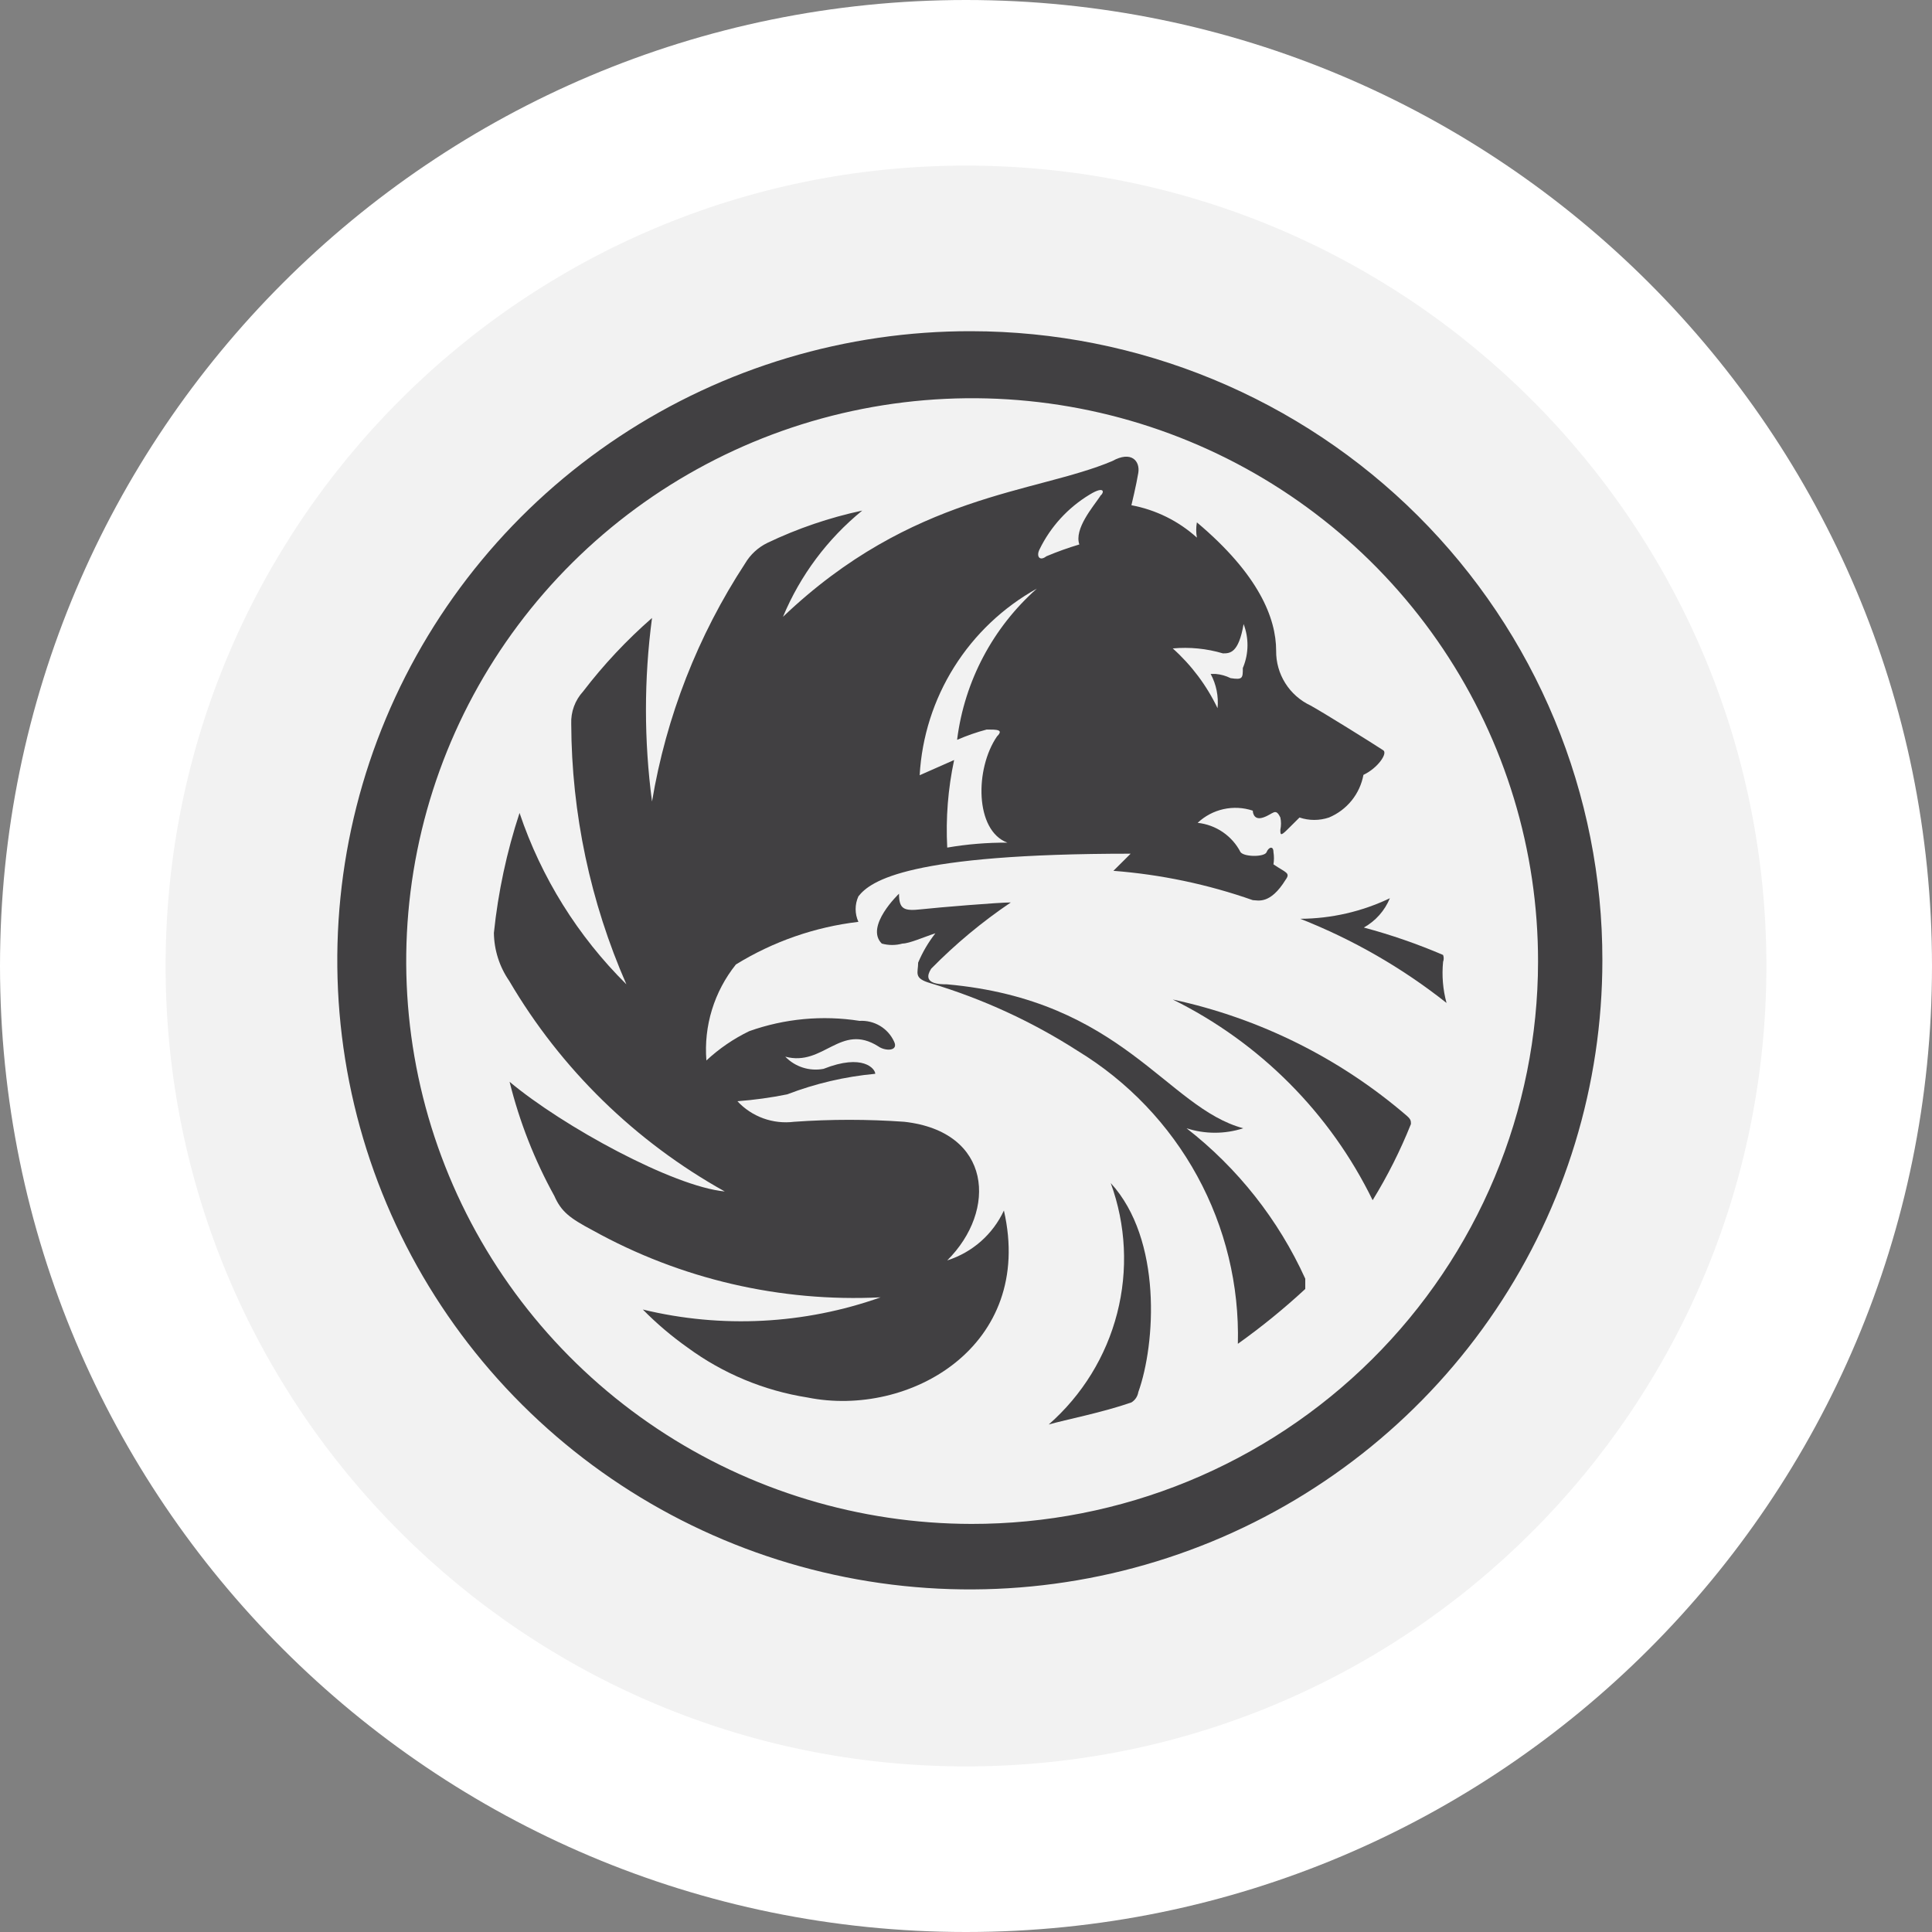
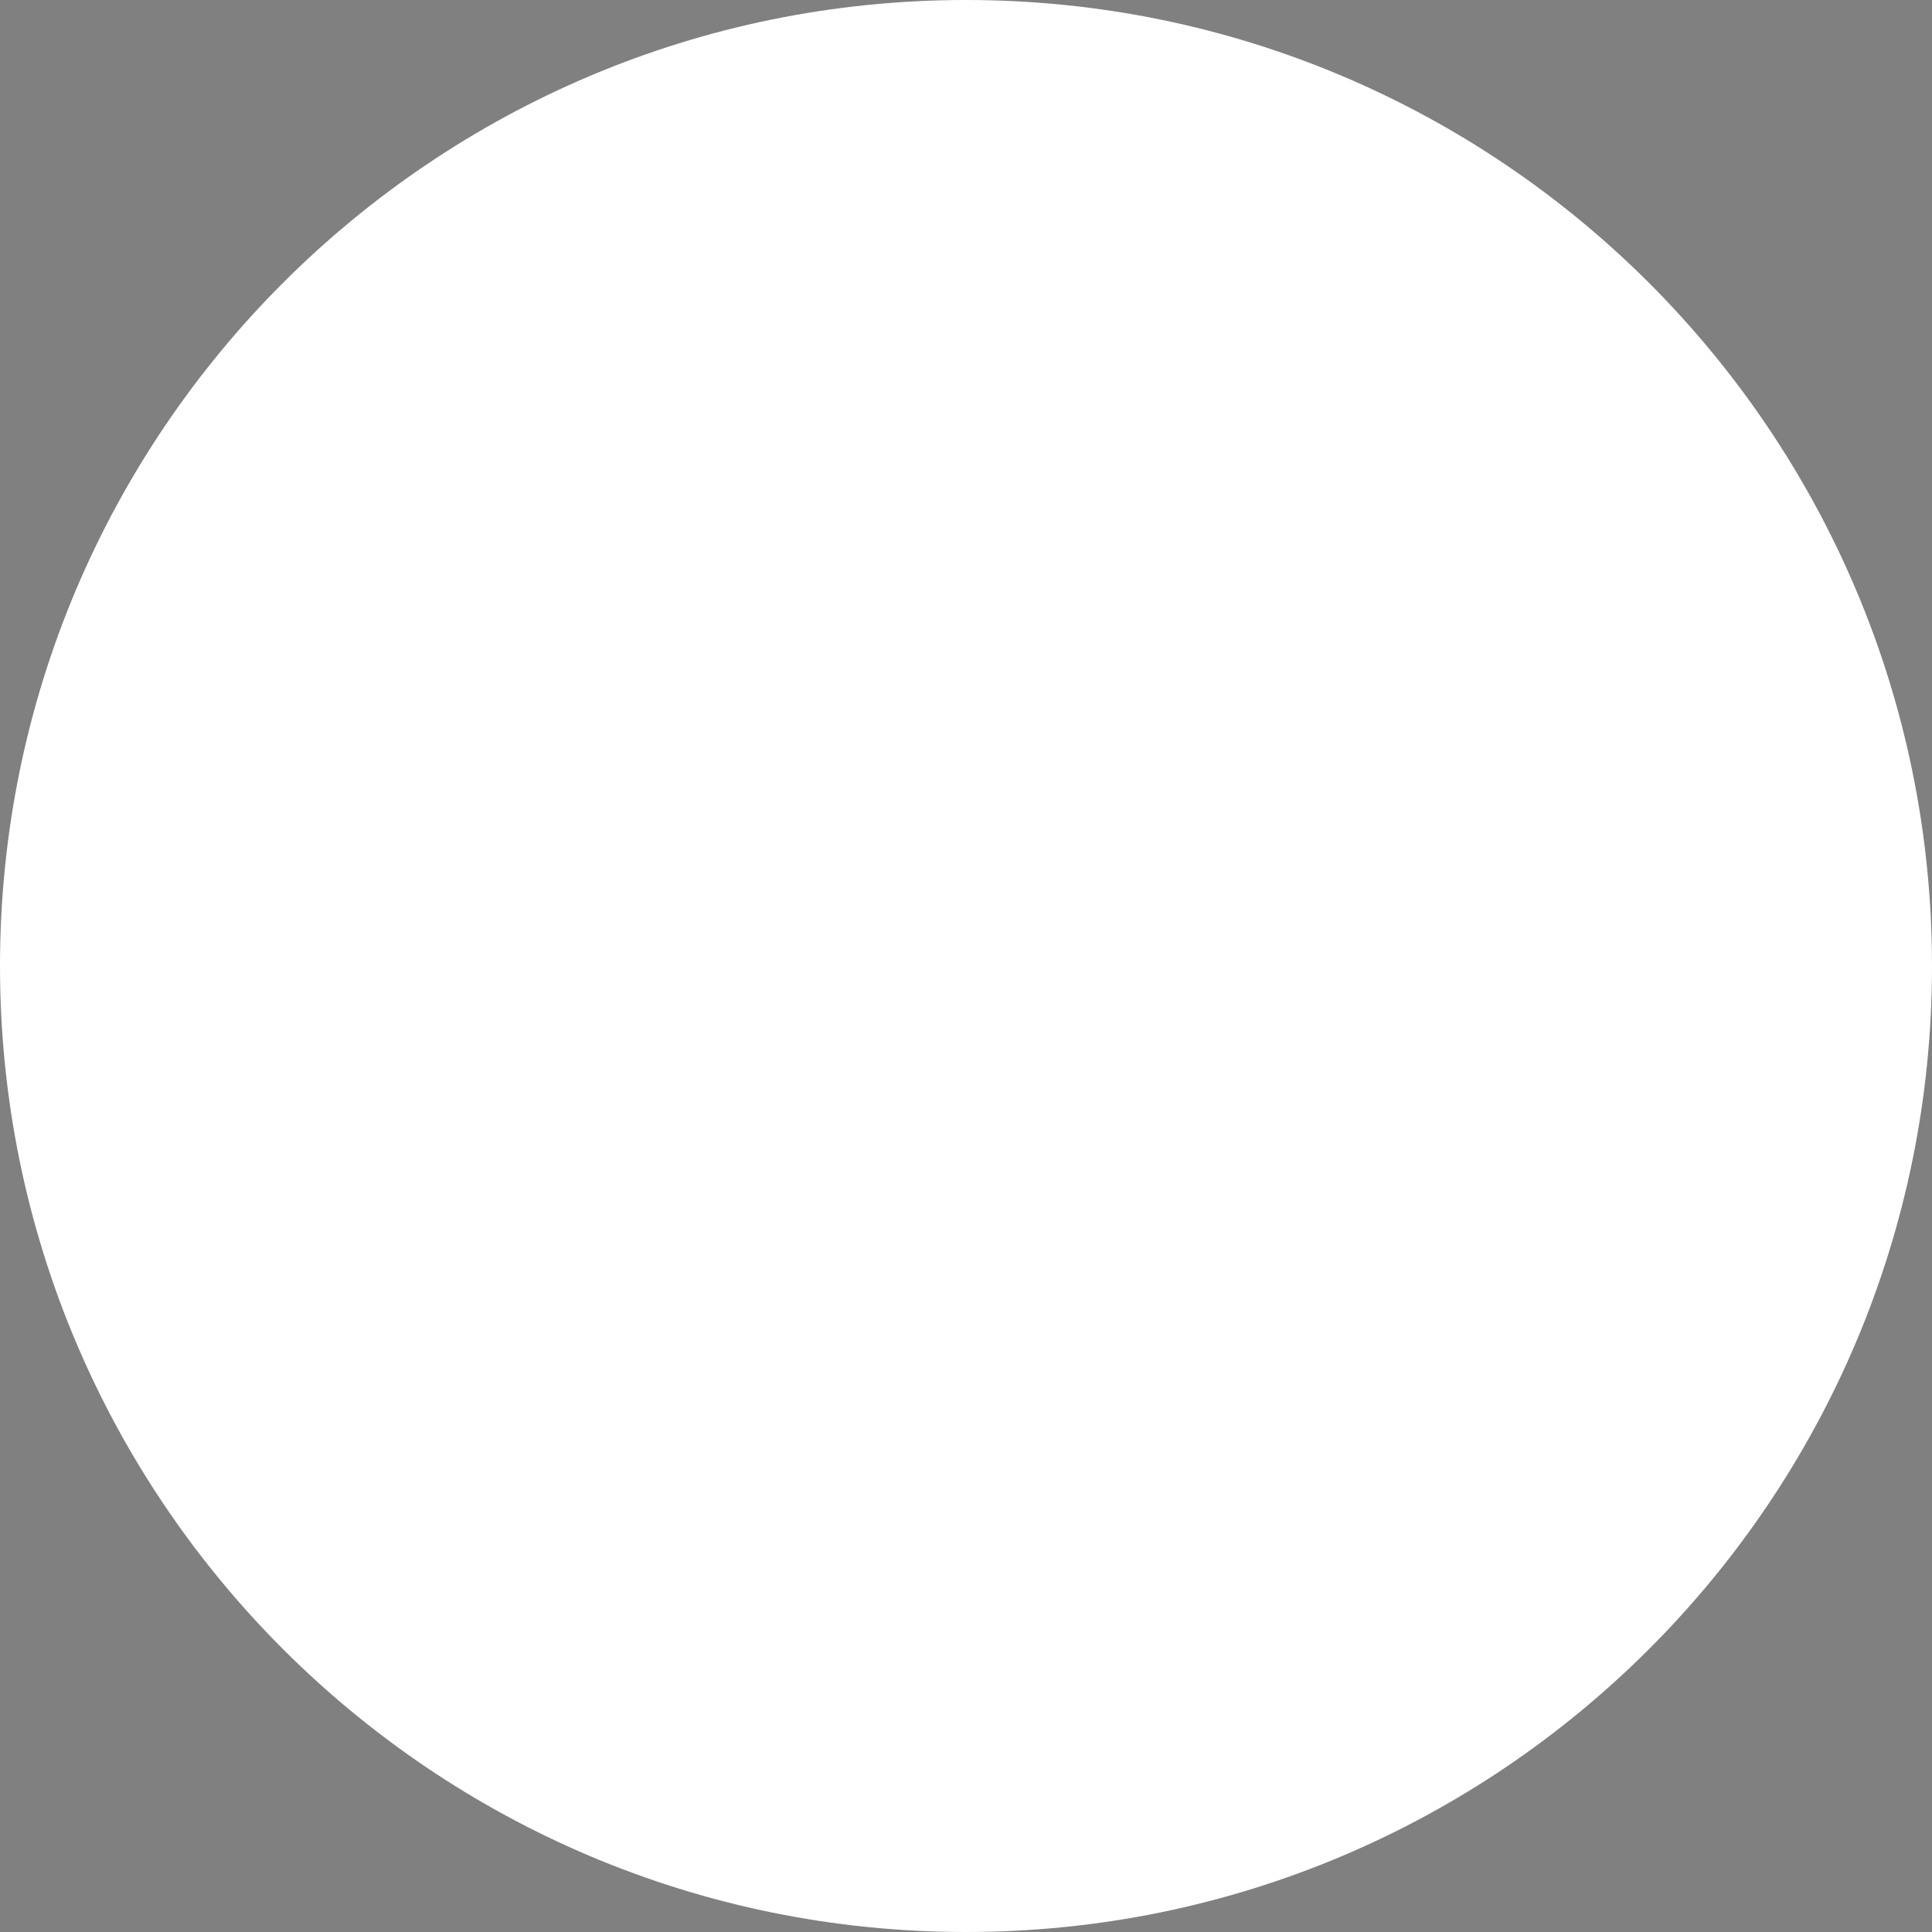
<svg xmlns="http://www.w3.org/2000/svg" width="210" height="210" viewBox="0 0 210 210" fill="none">
  <rect x="0" y="0" width="210" height="210" fill="#808080" stroke="none" />
  <path d="M105 210C162.99 210 210 162.99 210 105C210 47.01 162.99 0 105 0C47.01 0 0 47.01 0 105C0 162.99 47.01 210 105 210Z" fill="white" />
-   <path d="M105 192C153.049 192 192 153.049 192 105C192 56.951 153.049 18 105 18C56.951 18 18 56.951 18 105C18 153.049 56.951 192 105 192Z" fill="#F2F2F2" />
  <g clip-path="url(#clip0_2938_229)">
-     <path d="M105.583 36C91.978 35.968 78.669 39.95 67.34 47.444C56.011 54.938 47.173 65.606 41.944 78.098C36.714 90.59 35.329 104.344 37.963 117.62C40.597 130.896 47.132 143.095 56.741 152.675C66.35 162.255 78.6 168.785 91.942 171.437C105.284 174.089 119.117 172.744 131.69 167.573C144.262 162.402 155.01 153.638 162.573 142.389C170.135 131.14 174.171 117.913 174.171 104.381C174.182 95.412 172.417 86.529 168.976 78.238C165.535 69.948 160.486 62.413 154.117 56.063C147.748 49.713 140.184 44.673 131.857 41.231C123.529 37.788 114.601 36.011 105.583 36ZM105.583 165.643C93.417 165.626 81.529 162.022 71.423 155.286C61.316 148.551 53.444 138.985 48.804 127.8C44.163 116.615 42.962 104.312 45.352 92.448C47.742 80.583 53.615 69.69 62.229 61.146C70.843 52.601 81.812 46.789 93.748 44.445C105.683 42.1 118.05 43.328 129.283 47.974C140.517 52.62 150.114 60.474 156.859 70.544C163.604 80.614 167.196 92.447 167.179 104.547C167.169 112.581 165.567 120.535 162.465 127.953C159.364 135.371 154.824 142.109 149.104 147.783C143.384 153.456 136.597 157.953 129.13 161.018C121.662 164.082 113.661 165.654 105.583 165.643Z" fill="#414042" />
-     <path d="M120.733 128.595C126.351 134.721 125.602 146.104 123.729 151.319C123.692 151.548 123.606 151.766 123.477 151.959C123.348 152.152 123.178 152.316 122.98 152.437C119.775 153.555 115.863 154.3 113.99 154.838C117.634 151.643 120.227 147.431 121.429 142.75C122.632 138.069 122.389 133.136 120.733 128.595ZM152.946 121.309C145.659 115.028 136.899 110.672 127.475 108.643C136.944 113.323 144.585 120.995 149.2 130.457C150.822 127.821 152.214 125.051 153.362 122.179C153.362 121.848 153.362 121.682 152.946 121.309ZM156.858 104.545C156.947 104.305 156.947 104.041 156.858 103.8C154.062 102.601 151.183 101.605 148.243 100.82C149.521 100.106 150.518 98.982 151.073 97.633C148.033 99.087 144.707 99.851 141.334 99.868C147.058 102.121 152.415 105.203 157.232 109.016C156.836 107.56 156.709 106.046 156.858 104.545Z" fill="#414042" />
-     <path d="M128.974 122.638C130.976 123.286 133.133 123.286 135.134 122.638C126.81 120.403 122.024 108.688 102.921 106.991C102.172 106.991 100.132 106.991 101.215 105.294C103.85 102.611 106.75 100.198 109.871 98.092C108.539 98.092 102.005 98.63 100.132 98.837C98.26 99.044 97.719 98.837 97.719 97.14C97.719 97.14 93.973 100.699 95.846 102.562C96.581 102.767 97.358 102.767 98.093 102.562C98.842 102.562 100.507 101.817 101.672 101.445C100.909 102.42 100.28 103.492 99.799 104.632C99.799 105.749 99.258 106.329 101.131 106.867C106.794 108.562 112.188 111.043 117.155 114.235C122.606 117.558 127.083 122.248 130.137 127.835C133.19 133.422 134.712 139.709 134.551 146.066C137.118 144.237 139.565 142.246 141.876 140.106V138.988C138.965 132.582 134.539 126.972 128.974 122.638Z" fill="#414042" />
-     <path d="M150.323 81.533C149.199 80.788 143.747 77.394 142.457 76.69C141.324 76.158 140.368 75.314 139.704 74.257C139.04 73.2 138.695 71.976 138.711 70.729C138.711 67.211 136.838 62.451 130.096 56.78C129.999 57.328 129.999 57.888 130.096 58.436C128.097 56.629 125.634 55.411 122.979 54.917C122.979 54.917 123.52 52.682 123.728 51.399C123.936 50.116 122.979 48.957 120.898 50.116C112.574 53.634 99.173 53.634 85.106 67.045C86.978 62.549 89.937 58.582 93.721 55.497C90.153 56.261 86.689 57.442 83.4 59.015C82.392 59.509 81.553 60.287 80.986 61.25C75.856 69.087 72.412 77.896 70.872 87.121C69.993 80.5 69.993 73.791 70.872 67.17C68.114 69.578 65.604 72.254 63.381 75.159C62.502 76.117 62.038 77.381 62.091 78.677C62.128 88.422 64.168 98.057 68.084 106.99C62.81 101.763 58.835 95.385 56.472 88.363C55.079 92.598 54.144 96.969 53.684 101.402C53.709 103.266 54.288 105.08 55.348 106.617C60.964 116.191 69.055 124.094 78.78 129.508C73.161 128.97 61.175 122.43 55.39 117.587C56.463 121.919 58.1 126.094 60.259 130.004C61.008 131.702 61.924 132.405 64.421 133.73C73.961 139.029 84.806 141.553 95.719 141.015C87.418 143.955 78.434 144.415 69.873 142.34C71.37 143.86 73 145.245 74.743 146.479C78.585 149.3 83.053 151.16 87.769 151.901C98.84 154.137 112.491 146.313 109.12 131.577C108.528 132.857 107.675 134 106.615 134.934C105.554 135.867 104.309 136.571 102.96 137C108.413 131.577 107.83 123.009 98.299 121.933C94.309 121.649 90.303 121.649 86.313 121.933C85.181 122.075 84.032 121.946 82.96 121.558C81.889 121.169 80.927 120.531 80.153 119.698C81.971 119.561 83.777 119.313 85.564 118.952C88.636 117.772 91.857 117.02 95.136 116.717C95.136 116.179 93.804 114.482 89.517 116.179C88.768 116.321 87.994 116.274 87.268 116.043C86.54 115.811 85.883 115.403 85.356 114.855C89.517 115.972 91.349 111.129 95.469 113.737C96.218 114.275 97.716 114.275 97.175 113.199C96.85 112.494 96.318 111.904 95.65 111.505C94.982 111.107 94.208 110.918 93.43 110.964C89.403 110.331 85.281 110.715 81.443 112.081C79.737 112.905 78.166 113.979 76.782 115.269C76.483 111.513 77.628 107.785 79.987 104.837C84.031 102.341 88.578 100.758 93.305 100.201C93.106 99.766 93.003 99.293 93.003 98.815C93.003 98.336 93.106 97.864 93.305 97.428C94.637 95.731 98.757 92.792 122.896 92.792L121.023 94.655C126.191 95.054 131.285 96.125 136.172 97.842C136.713 97.842 138.045 98.38 139.752 95.607C140.293 94.862 139.752 94.862 138.42 93.951C138.491 93.512 138.491 93.065 138.42 92.626C138.42 91.881 137.879 92.088 137.671 92.626C137.463 93.165 135.257 93.165 134.841 92.626C134.391 91.752 133.729 91.004 132.915 90.447C132.101 89.89 131.161 89.544 130.179 89.439C130.963 88.698 131.935 88.183 132.991 87.949C134.047 87.716 135.147 87.773 136.172 88.115C136.172 88.115 136.172 89.232 137.296 88.86C138.42 88.487 138.628 87.742 139.169 88.86C139.262 89.296 139.262 89.748 139.169 90.184C139.169 90.722 139.169 90.929 139.918 90.184L141.25 88.86C142.289 89.21 143.415 89.21 144.455 88.86C145.417 88.457 146.263 87.822 146.918 87.013C147.571 86.204 148.012 85.245 148.2 84.224C149.782 83.479 150.906 81.823 150.323 81.533ZM104.043 80.416C105.08 79.96 106.151 79.586 107.247 79.298C108.371 79.298 109.12 79.298 108.371 80.043C105.957 83.561 105.957 90.267 109.495 91.592C107.305 91.579 105.118 91.759 102.96 92.13C102.79 88.938 103.042 85.737 103.71 82.609L99.964 84.265C100.199 80.091 101.489 76.044 103.716 72.499C105.942 68.953 109.032 66.024 112.699 63.982C107.925 68.216 104.851 74.022 104.043 80.333V80.416ZM119.566 53.965C118.817 55.083 116.736 57.484 117.319 59.181C116.103 59.543 114.908 59.971 113.74 60.464C112.991 61.043 112.616 60.464 112.991 59.719C114.191 57.25 116.085 55.18 118.443 53.758C120.066 52.765 120.066 53.51 119.608 53.882L119.566 53.965ZM135.09 72.592C135.09 73.71 135.09 73.917 133.758 73.71C133.251 73.458 132.701 73.303 132.135 73.254H131.594C132.207 74.396 132.467 75.692 132.343 76.98C131.167 74.516 129.512 72.307 127.474 70.481C129.309 70.314 131.16 70.496 132.926 71.019C133.675 71.019 134.632 71.019 135.174 67.832C135.752 69.341 135.737 71.011 135.132 72.509L135.09 72.592Z" fill="#414042" />
-   </g>
+     </g>
  <defs>
    <clipPath id="clip0_2938_229">
      <rect width="139" height="137" fill="white" transform="translate(36 36)" />
    </clipPath>
  </defs>
</svg>